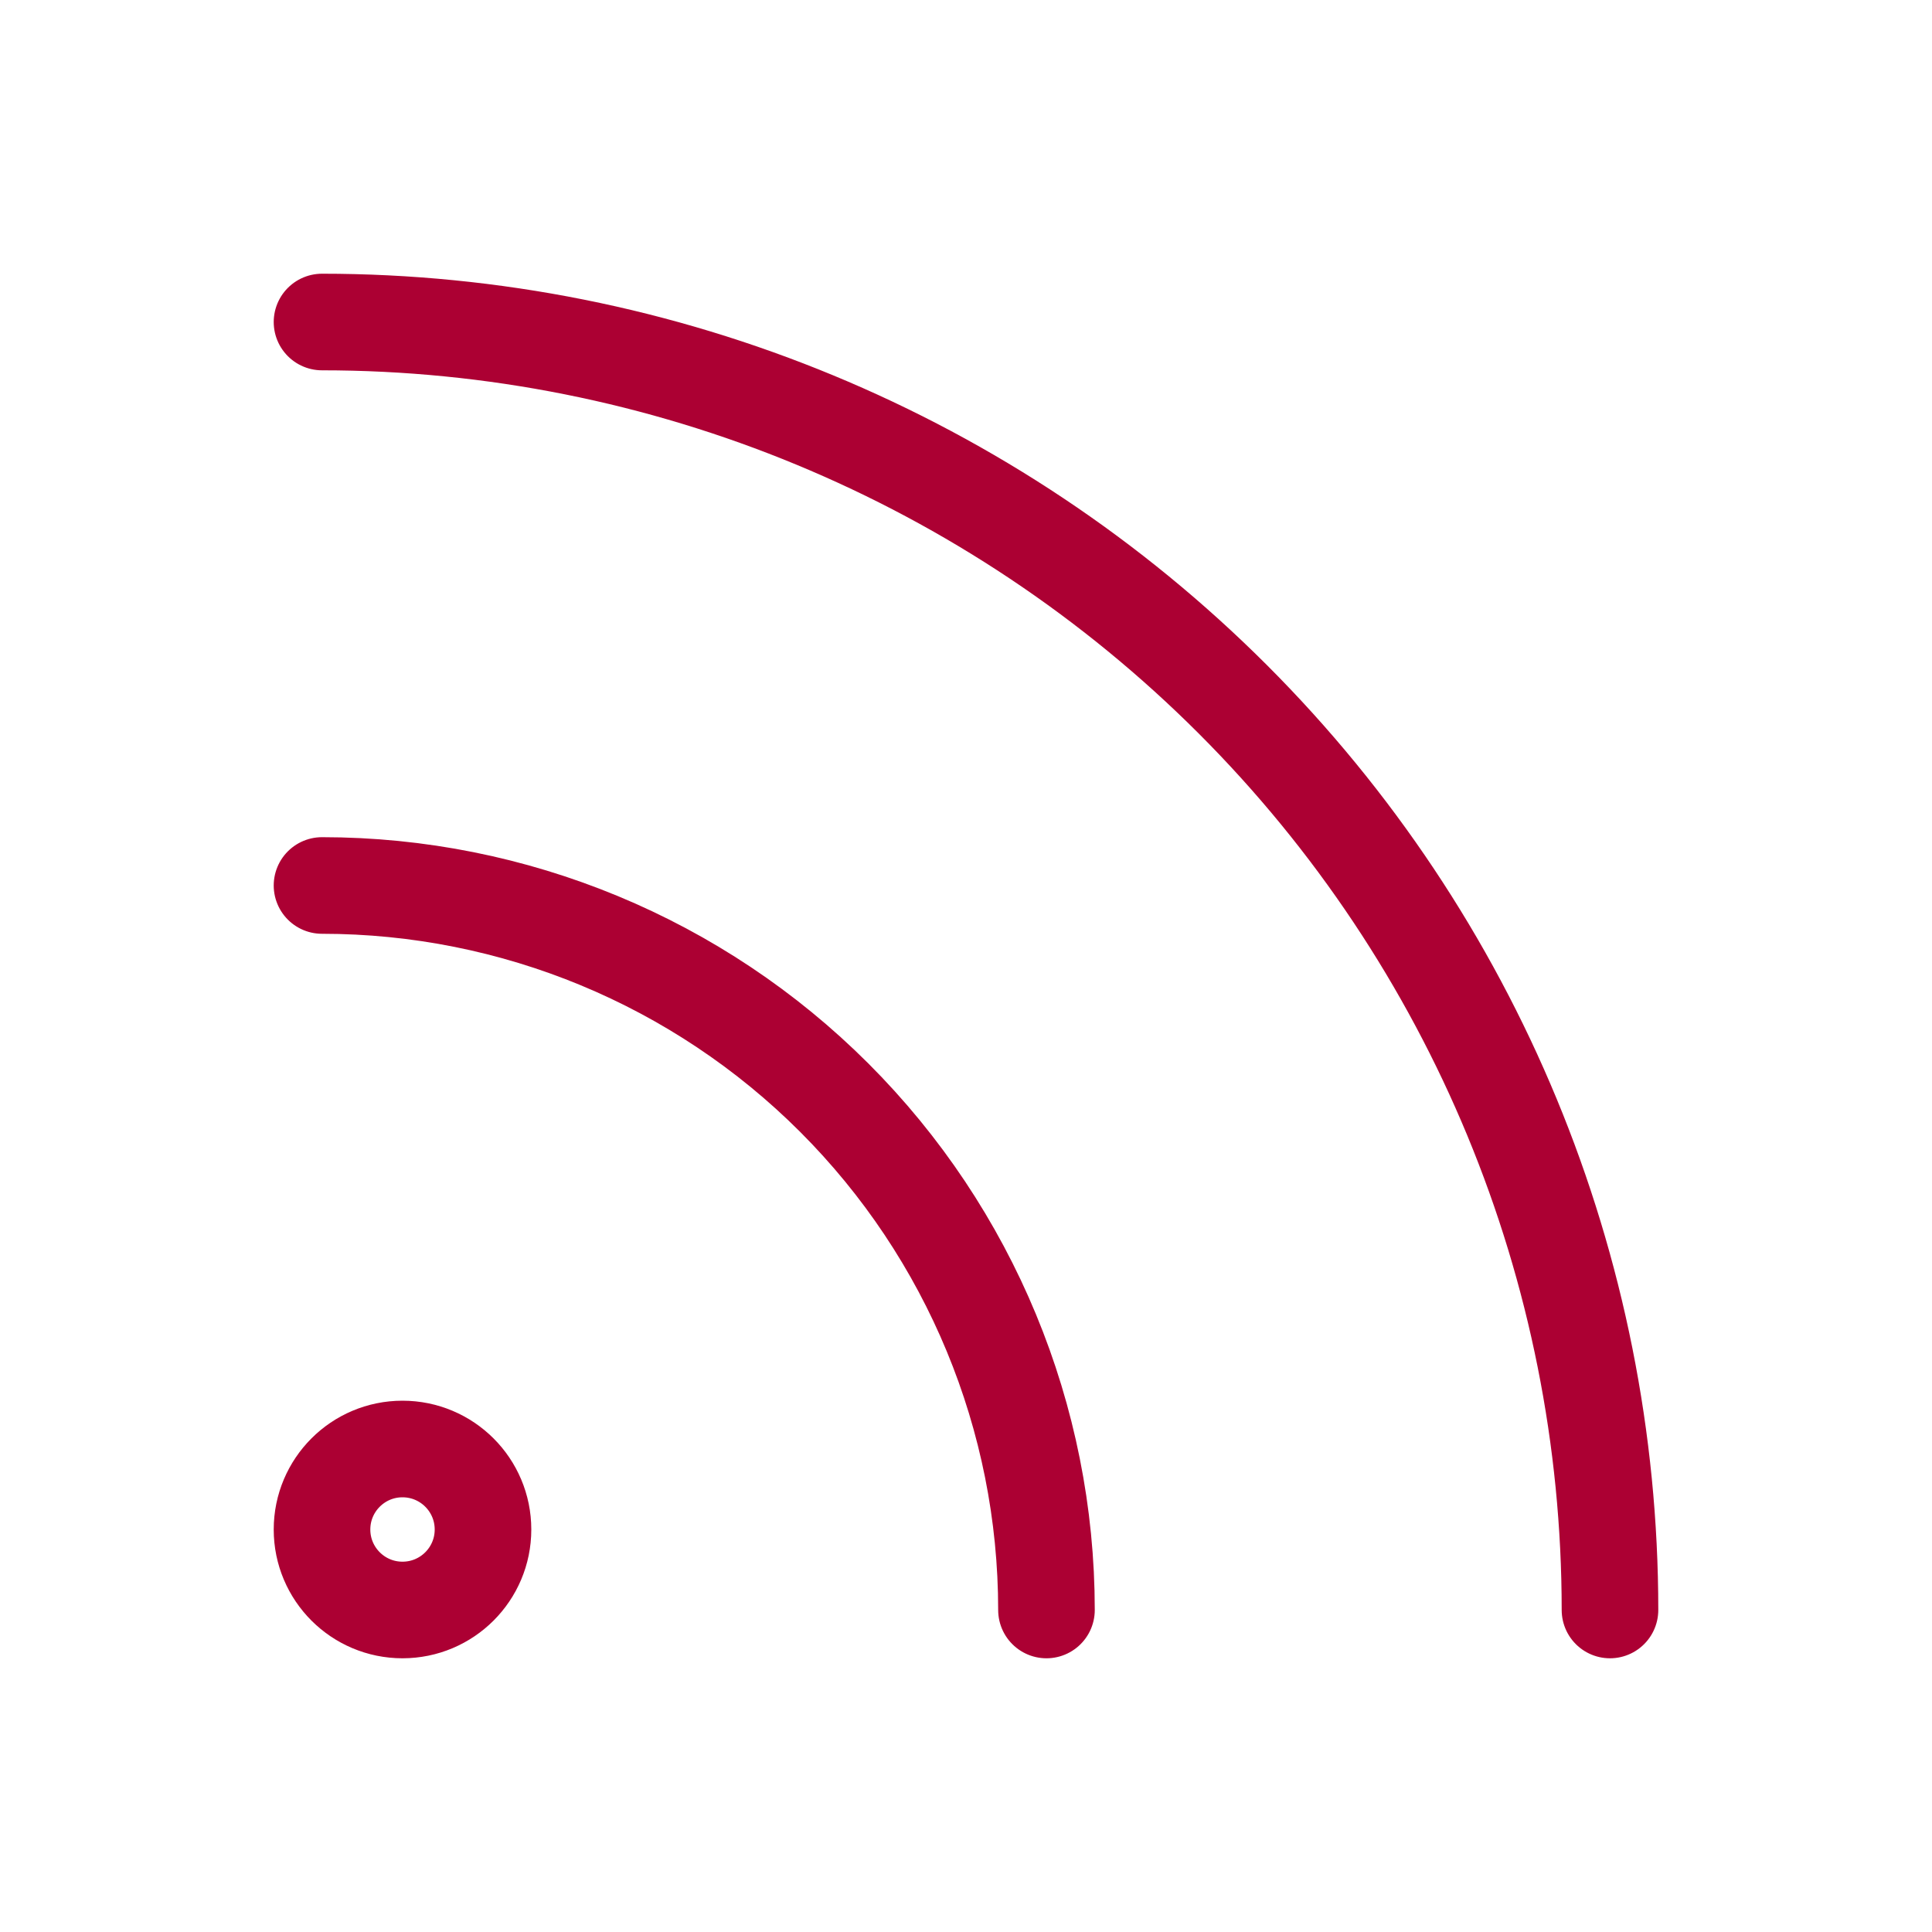
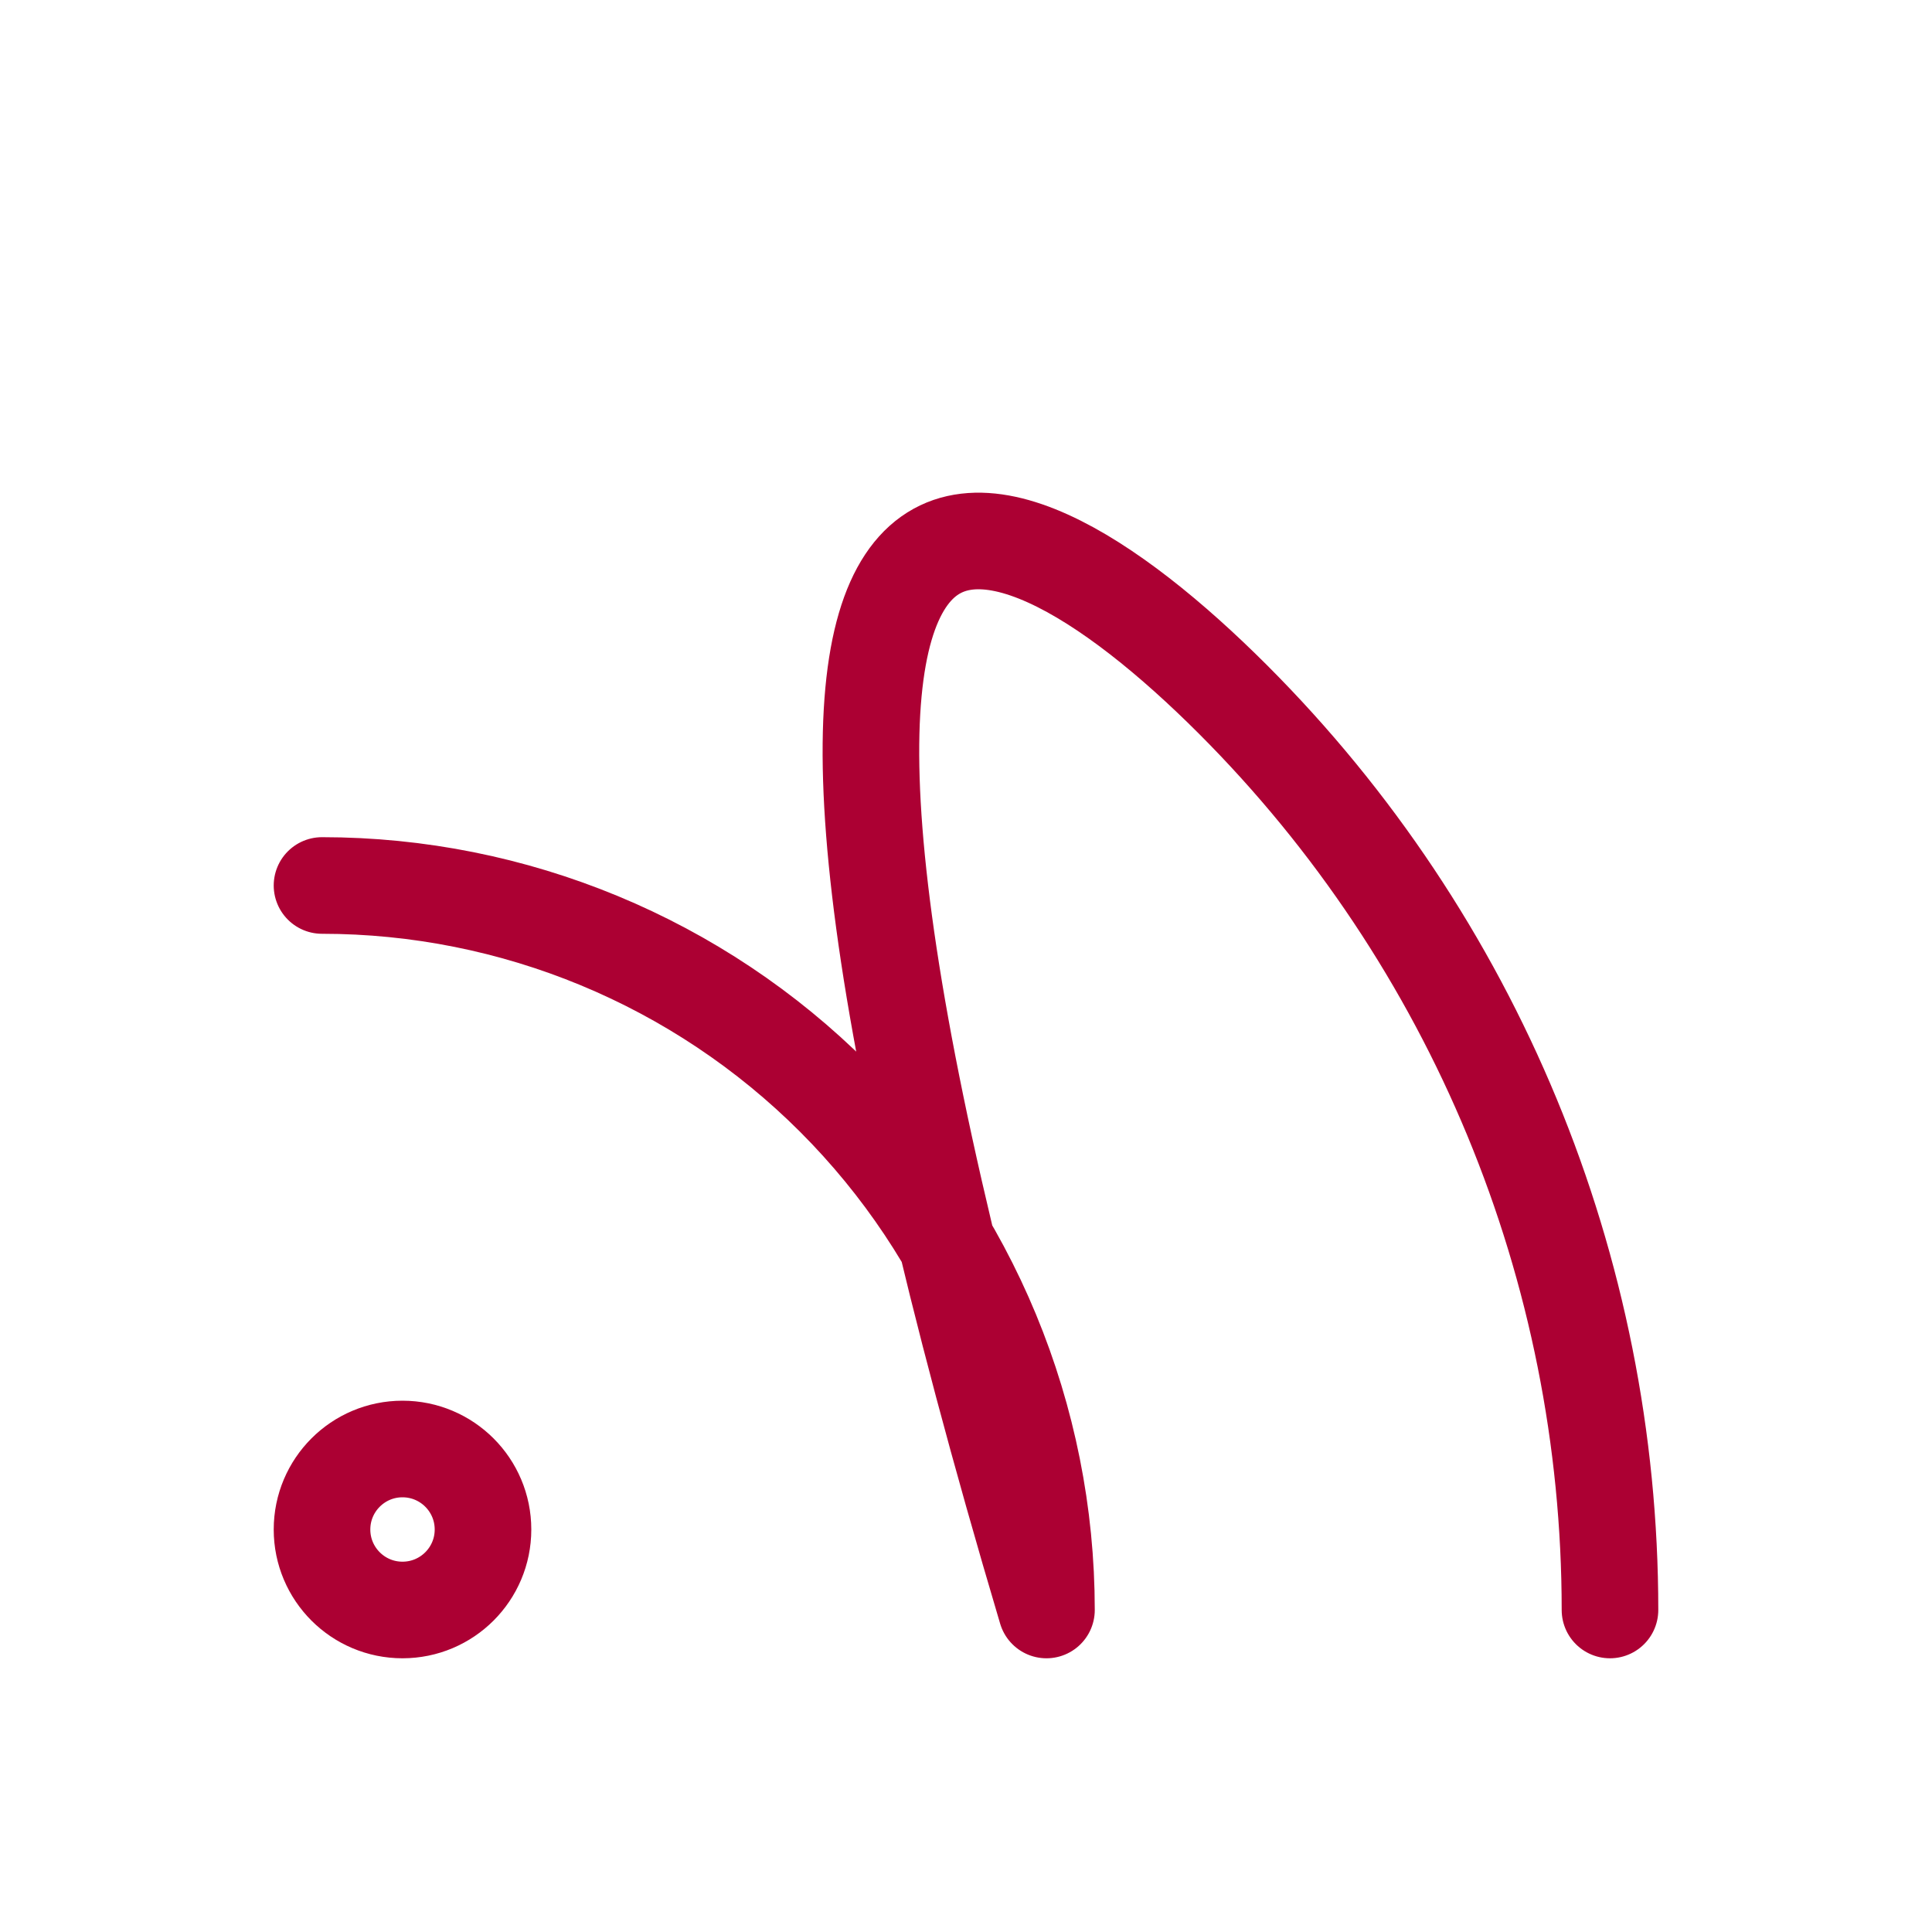
<svg xmlns="http://www.w3.org/2000/svg" width="40" height="40" viewBox="0 0 40 40" fill="none">
-   <path d="M6.667 18.333C10.645 18.333 14.46 19.914 17.273 22.727C20.086 25.54 21.666 29.355 21.666 33.333M6.667 6.667C13.739 6.667 20.522 9.476 25.523 14.477C30.524 19.478 33.333 26.261 33.333 33.333M10 31.667C10 32.587 9.254 33.333 8.333 33.333C7.413 33.333 6.667 32.587 6.667 31.667C6.667 30.746 7.413 30 8.333 30C9.254 30 10 30.746 10 31.667Z" stroke="#AC0033" stroke-width="2" stroke-linecap="round" stroke-linejoin="round" />
+   <path d="M6.667 18.333C10.645 18.333 14.46 19.914 17.273 22.727C20.086 25.54 21.666 29.355 21.666 33.333C13.739 6.667 20.522 9.476 25.523 14.477C30.524 19.478 33.333 26.261 33.333 33.333M10 31.667C10 32.587 9.254 33.333 8.333 33.333C7.413 33.333 6.667 32.587 6.667 31.667C6.667 30.746 7.413 30 8.333 30C9.254 30 10 30.746 10 31.667Z" stroke="#AC0033" stroke-width="2" stroke-linecap="round" stroke-linejoin="round" />
</svg>